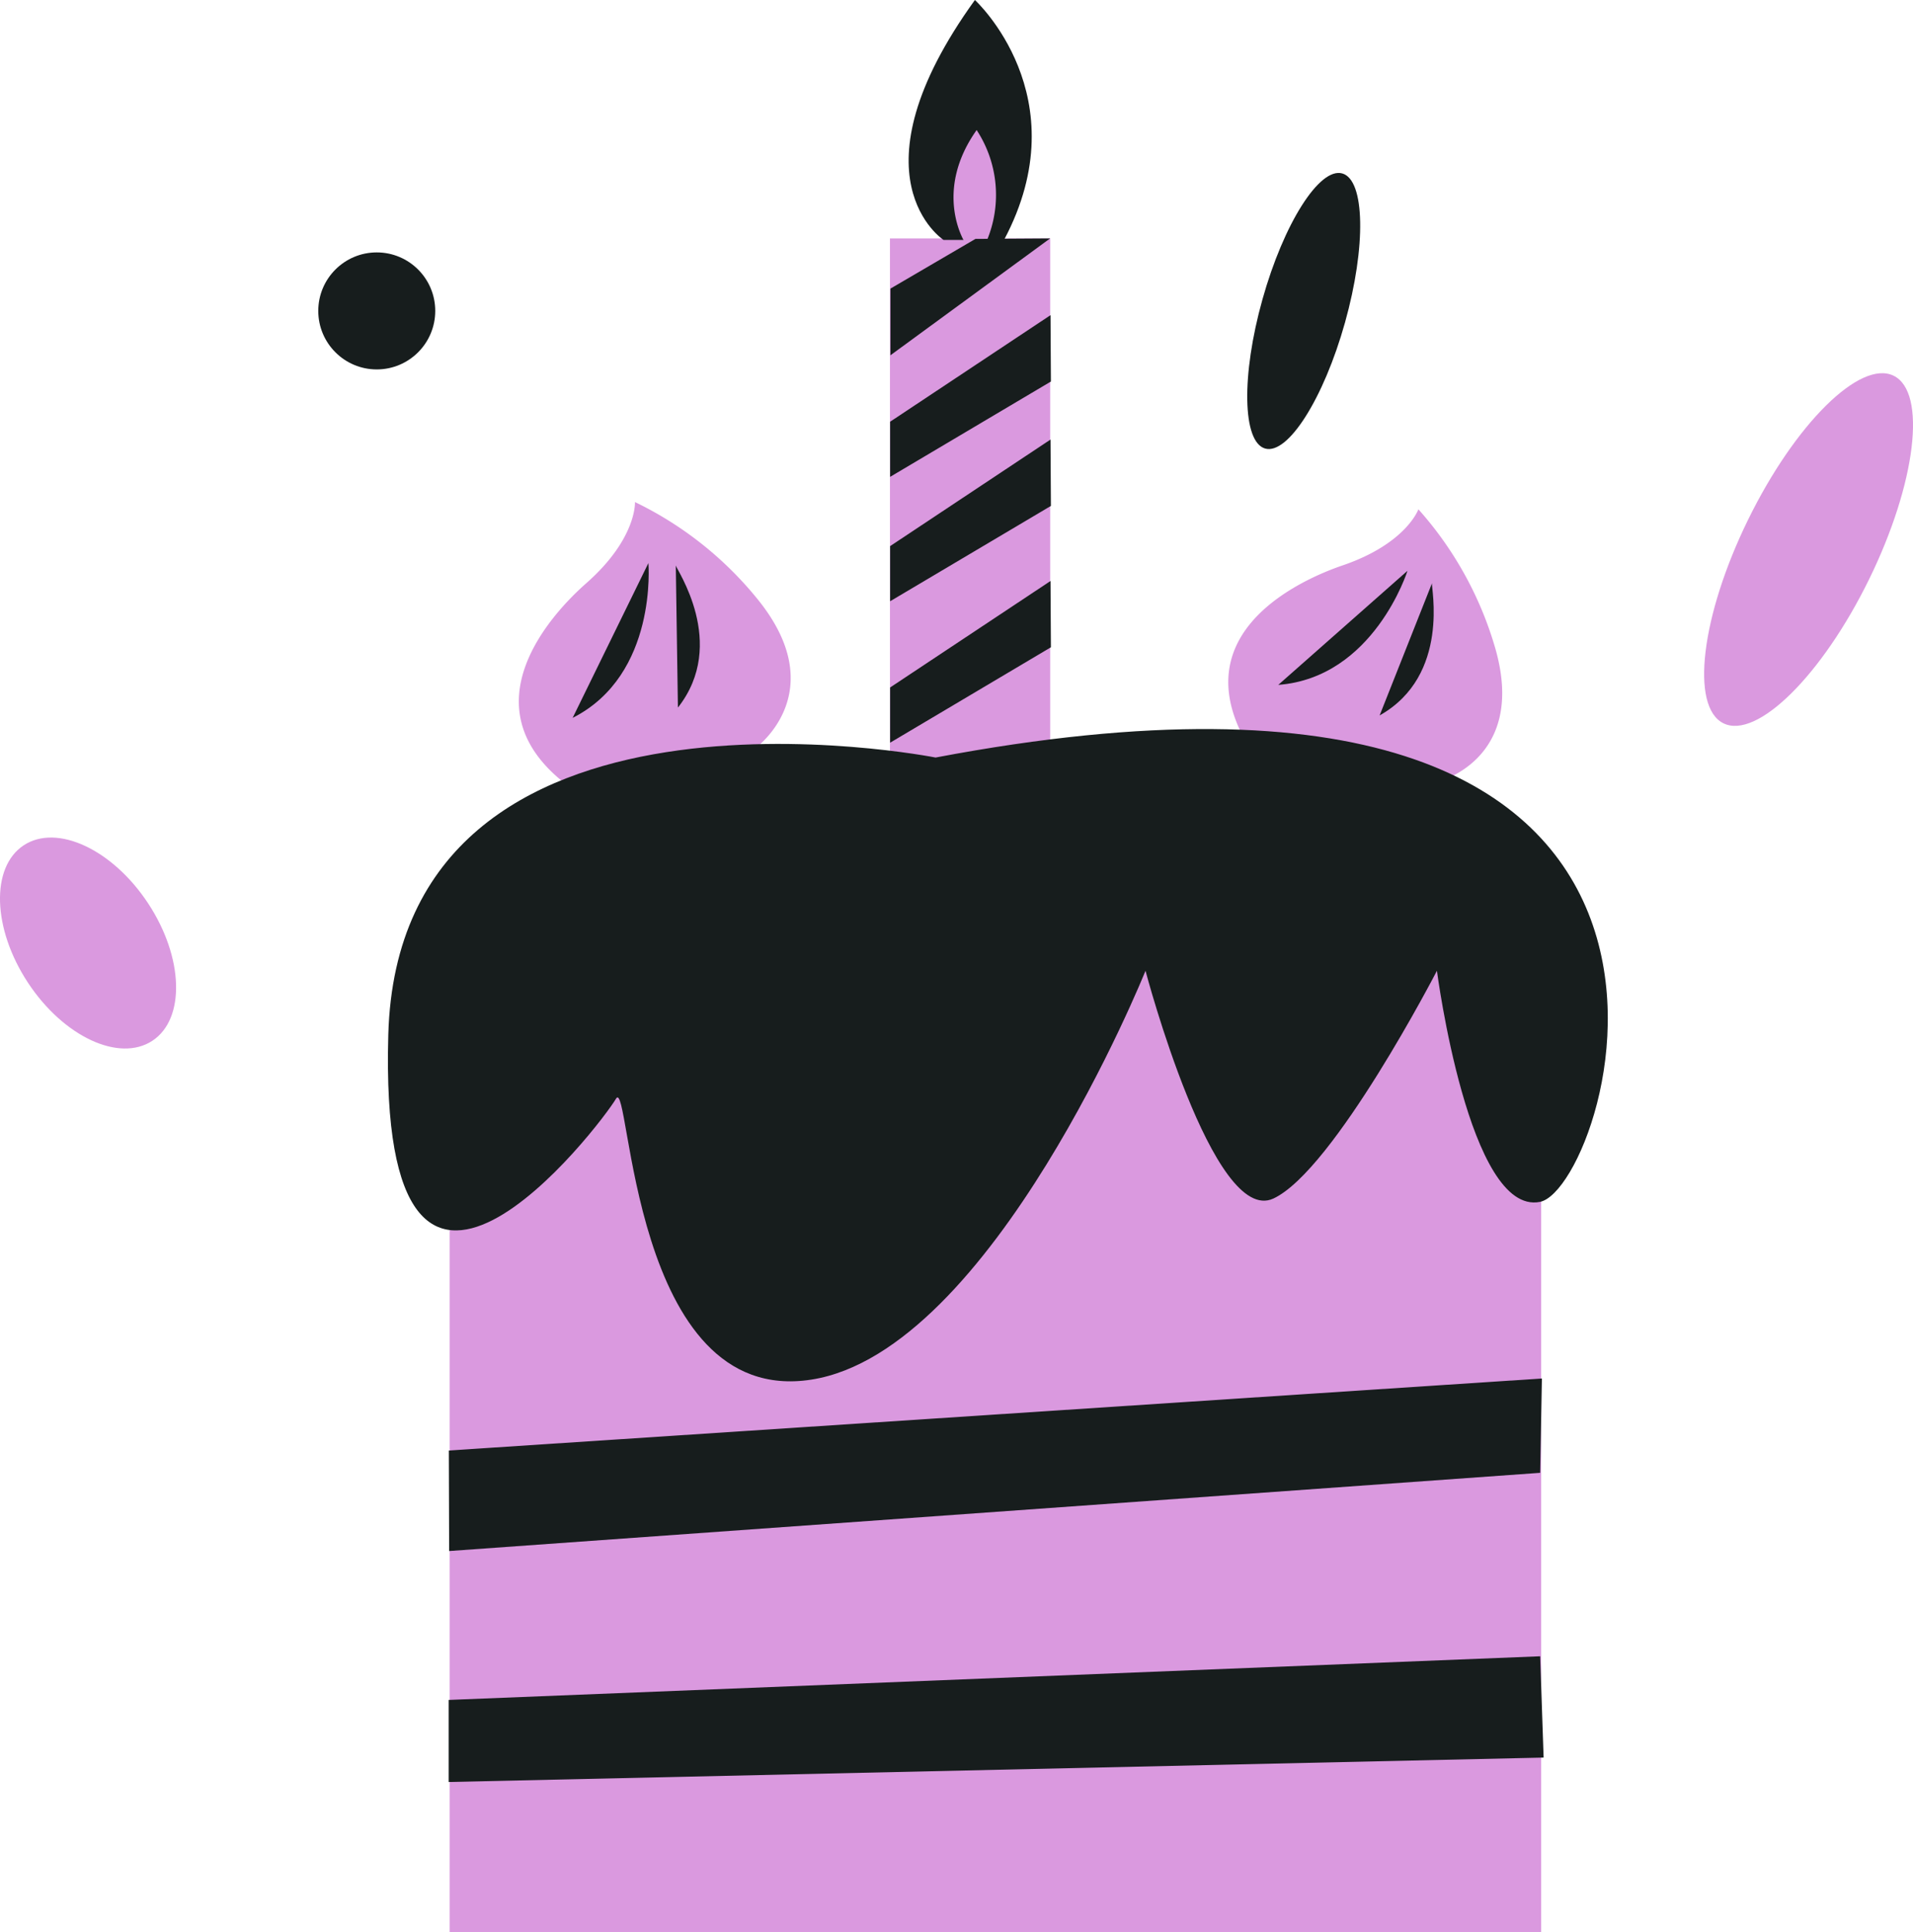
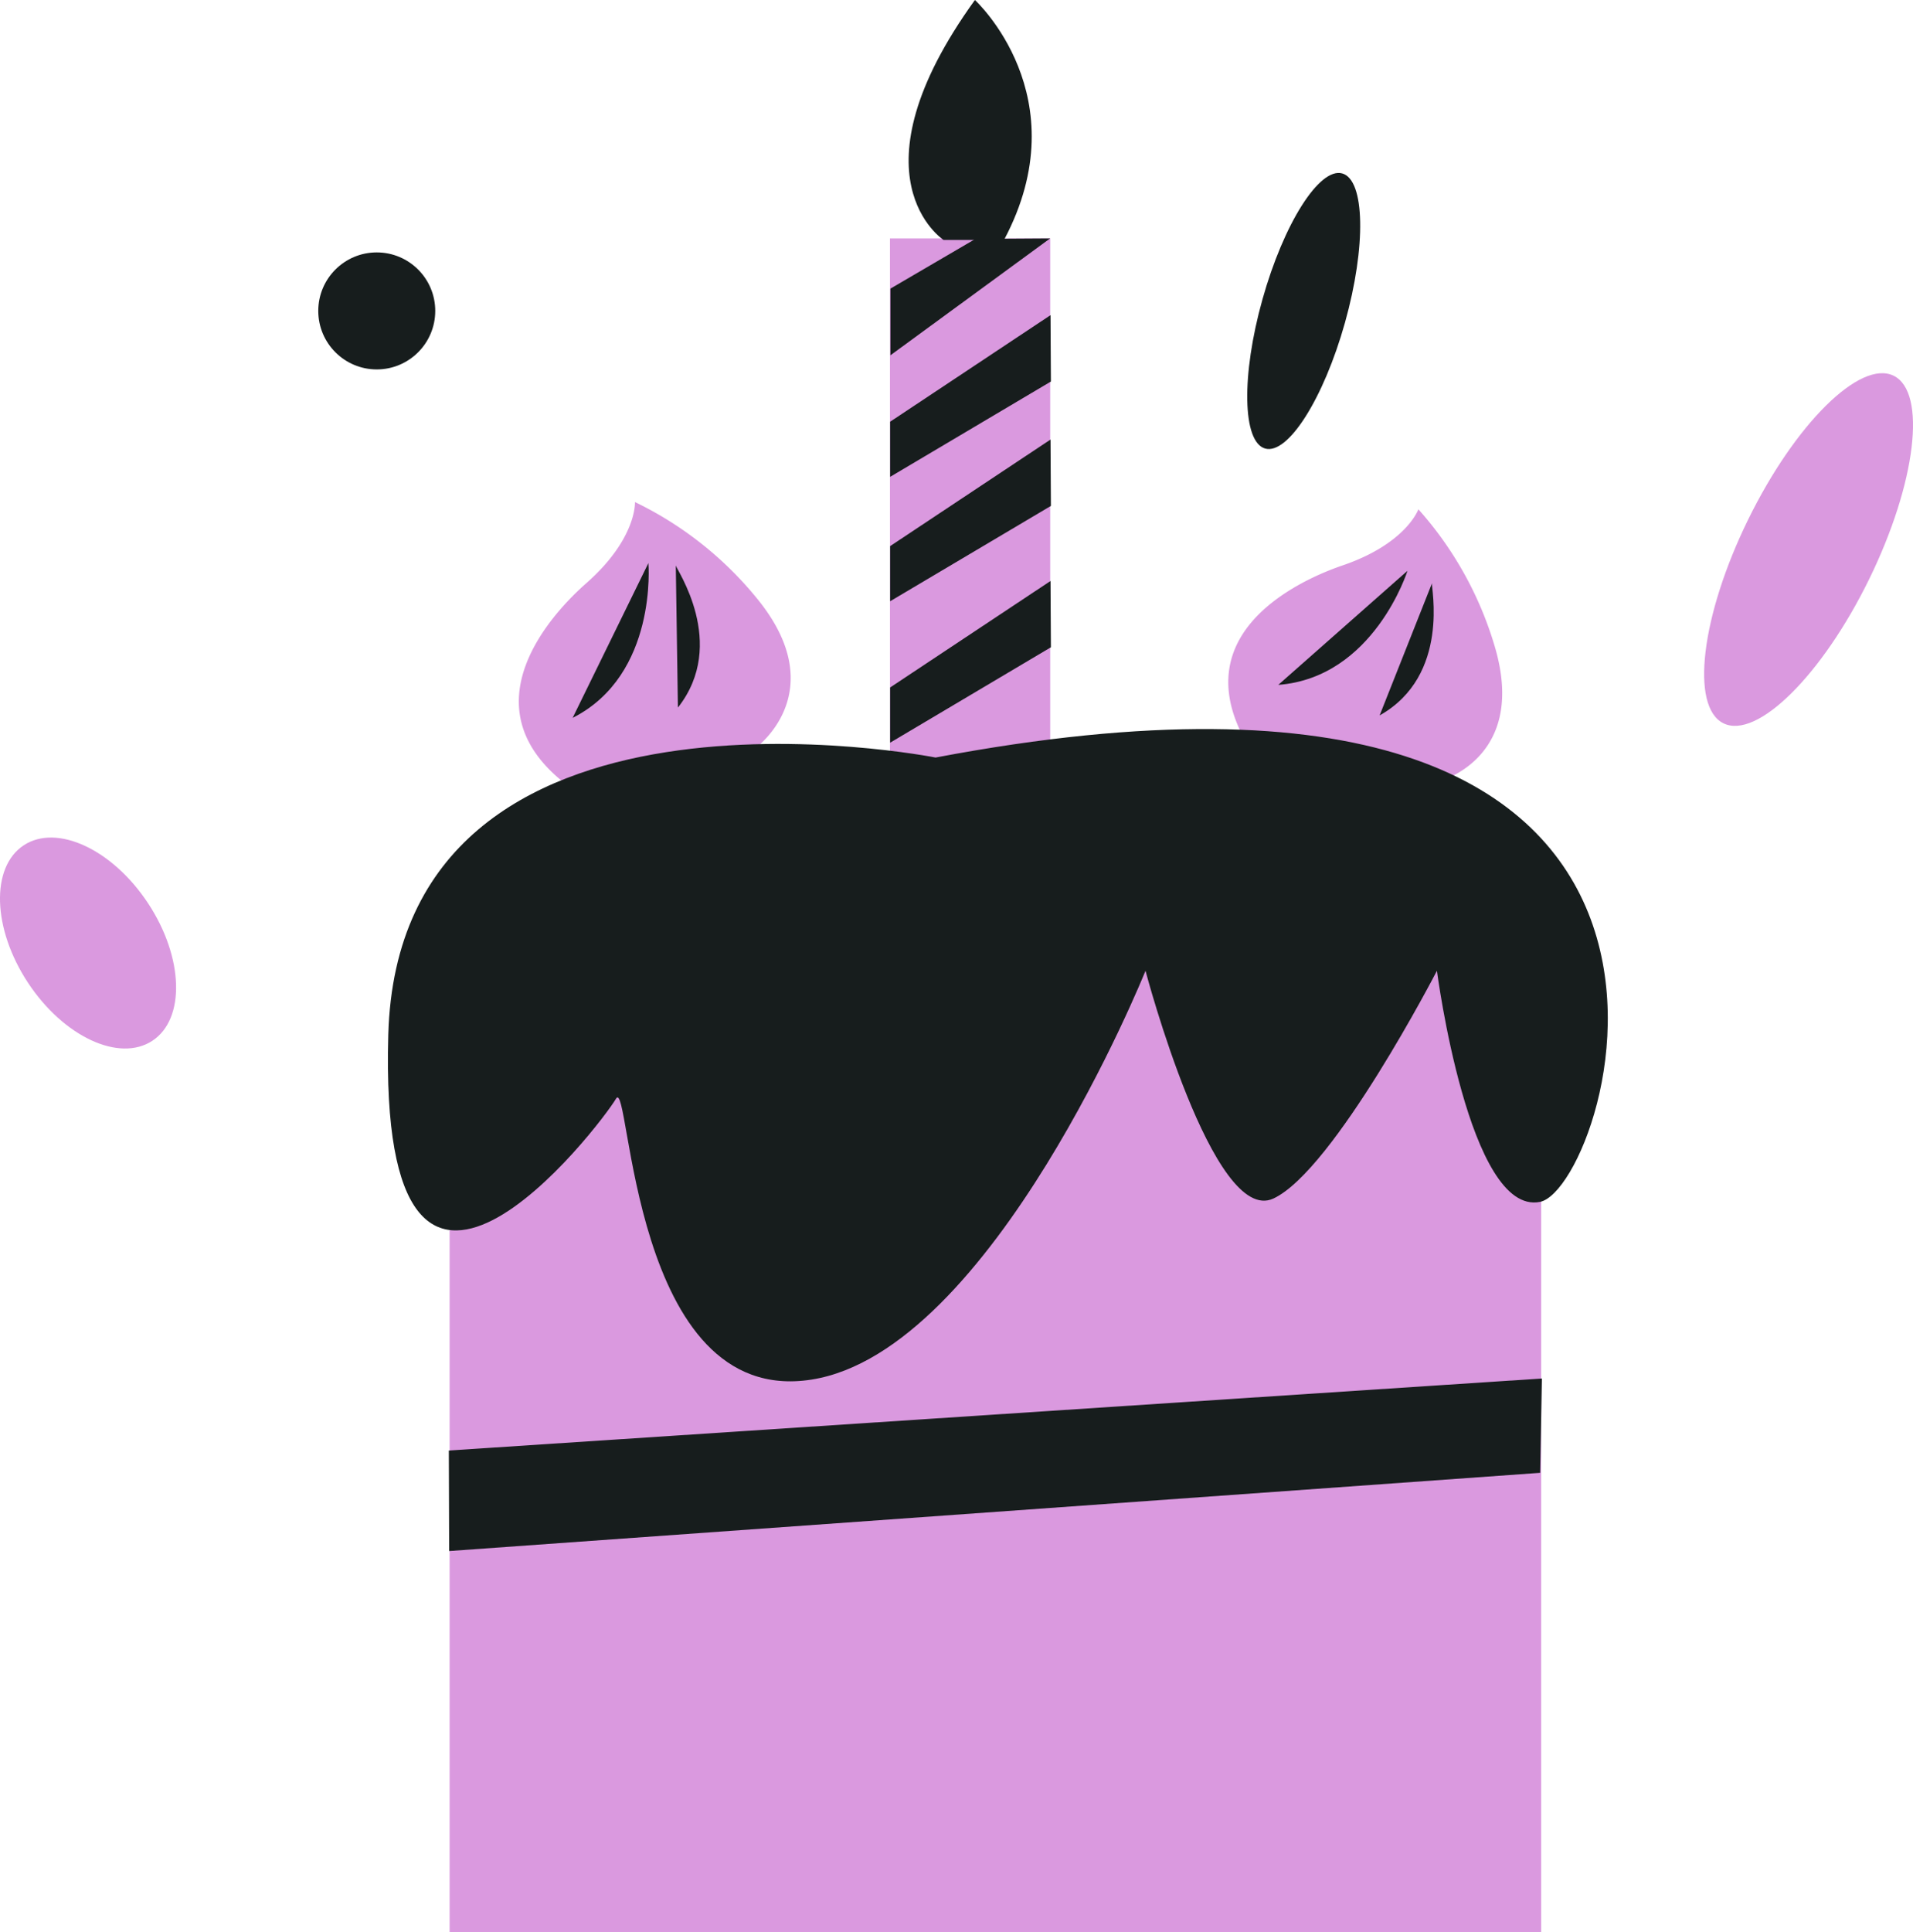
<svg xmlns="http://www.w3.org/2000/svg" viewBox="0 0 243.67 246.04">
  <defs>
    <style>.cls-1{fill:#da99df;}.cls-2{fill:#171d1d;}</style>
  </defs>
  <title>Asset 23</title>
  <g id="Layer_2" data-name="Layer 2">
    <g id="Layer_1-2" data-name="Layer 1">
      <path class="cls-1" d="M180.67,64.85S179.13,69.23,171,72c-5.44,1.86-19.88,8.44-12.48,22.13l24.17,5.57s11.94-2.64,7.77-17.16A45.59,45.59,0,0,0,180.67,64.85Z" />
      <path class="cls-2" d="M179.28,72.68S175,86.28,162.82,87.21" />
      <path class="cls-2" d="M182.4,74.27c-.15.37,2.4,11.73-6.67,16.83" />
      <path class="cls-1" d="M80.88,63.93s.26,4.64-6.2,10.33c-4.31,3.79-15.14,15.39-3.06,25.22l24.46-4.1s10-7,.62-18.83A45.55,45.55,0,0,0,80.88,63.93Z" />
      <rect class="cls-1" x="57.27" y="109.43" width="139.04" height="136.6" />
      <rect class="cls-1" x="113.36" y="30.36" width="20.41" height="74.69" />
      <path class="cls-2" d="M119.17,96.46s-68.35-13.58-69.71,35.3,27.16,11.32,29,8.15,1.81,39.38,24.9,35.76,42.55-52.06,42.55-52.06,8.6,32.6,16.3,29,20.82-29,20.82-29,4.07,31.24,13.13,29.43S229.17,75.63,119.17,96.46Z" />
      <polygon class="cls-2" points="57.17 184.7 196.4 175.53 196.18 187.54 57.21 197.5 57.17 184.7" />
-       <polygon class="cls-2" points="57.15 216.46 196.18 210.9 196.62 223.8 57.15 226.91 57.15 216.46" />
      <path class="cls-2" d="M120.18,30.55s-12.28-8,4-30.55c0,0,13.42,12.28,3.71,30.55" />
-       <path class="cls-1" d="M122.85,30.78s-4-6.38,1.55-14.22a15.06,15.06,0,0,1,1.31,14.05" />
      <polygon class="cls-2" points="124.25 30.42 113.42 36.75 113.42 45.24 133.76 30.36 124.25 30.42" />
      <polygon class="cls-2" points="113.38 53.7 133.81 40.13 133.86 48.58 113.38 60.72 113.38 53.7" />
      <polygon class="cls-2" points="113.38 69.54 133.81 55.97 133.86 64.42 113.38 76.56 113.38 69.54" />
      <polygon class="cls-2" points="113.38 87.54 133.81 73.98 133.86 82.42 113.38 94.57 113.38 87.54" />
      <path class="cls-2" d="M82.59,71.7s1.21,14.22-9.65,19.71" />
      <path class="cls-2" d="M86.08,72c0,.4,6.71,9.92.27,18.1" />
      <ellipse class="cls-1" cx="230.36" cy="69.97" rx="24.64" ry="8.59" transform="translate(66.22 246.09) rotate(-63.91)" />
      <circle class="cls-2" cx="47.99" cy="39.59" r="7.45" />
      <ellipse class="cls-1" cx="11.21" cy="120.08" rx="9.17" ry="14.9" transform="translate(-64.18 25.95) rotate(-33.36)" />
      <ellipse class="cls-2" cx="166.05" cy="39.59" rx="18.19" ry="5.46" transform="translate(83.12 188.8) rotate(-74.34)" />
    </g>
  </g>
</svg>